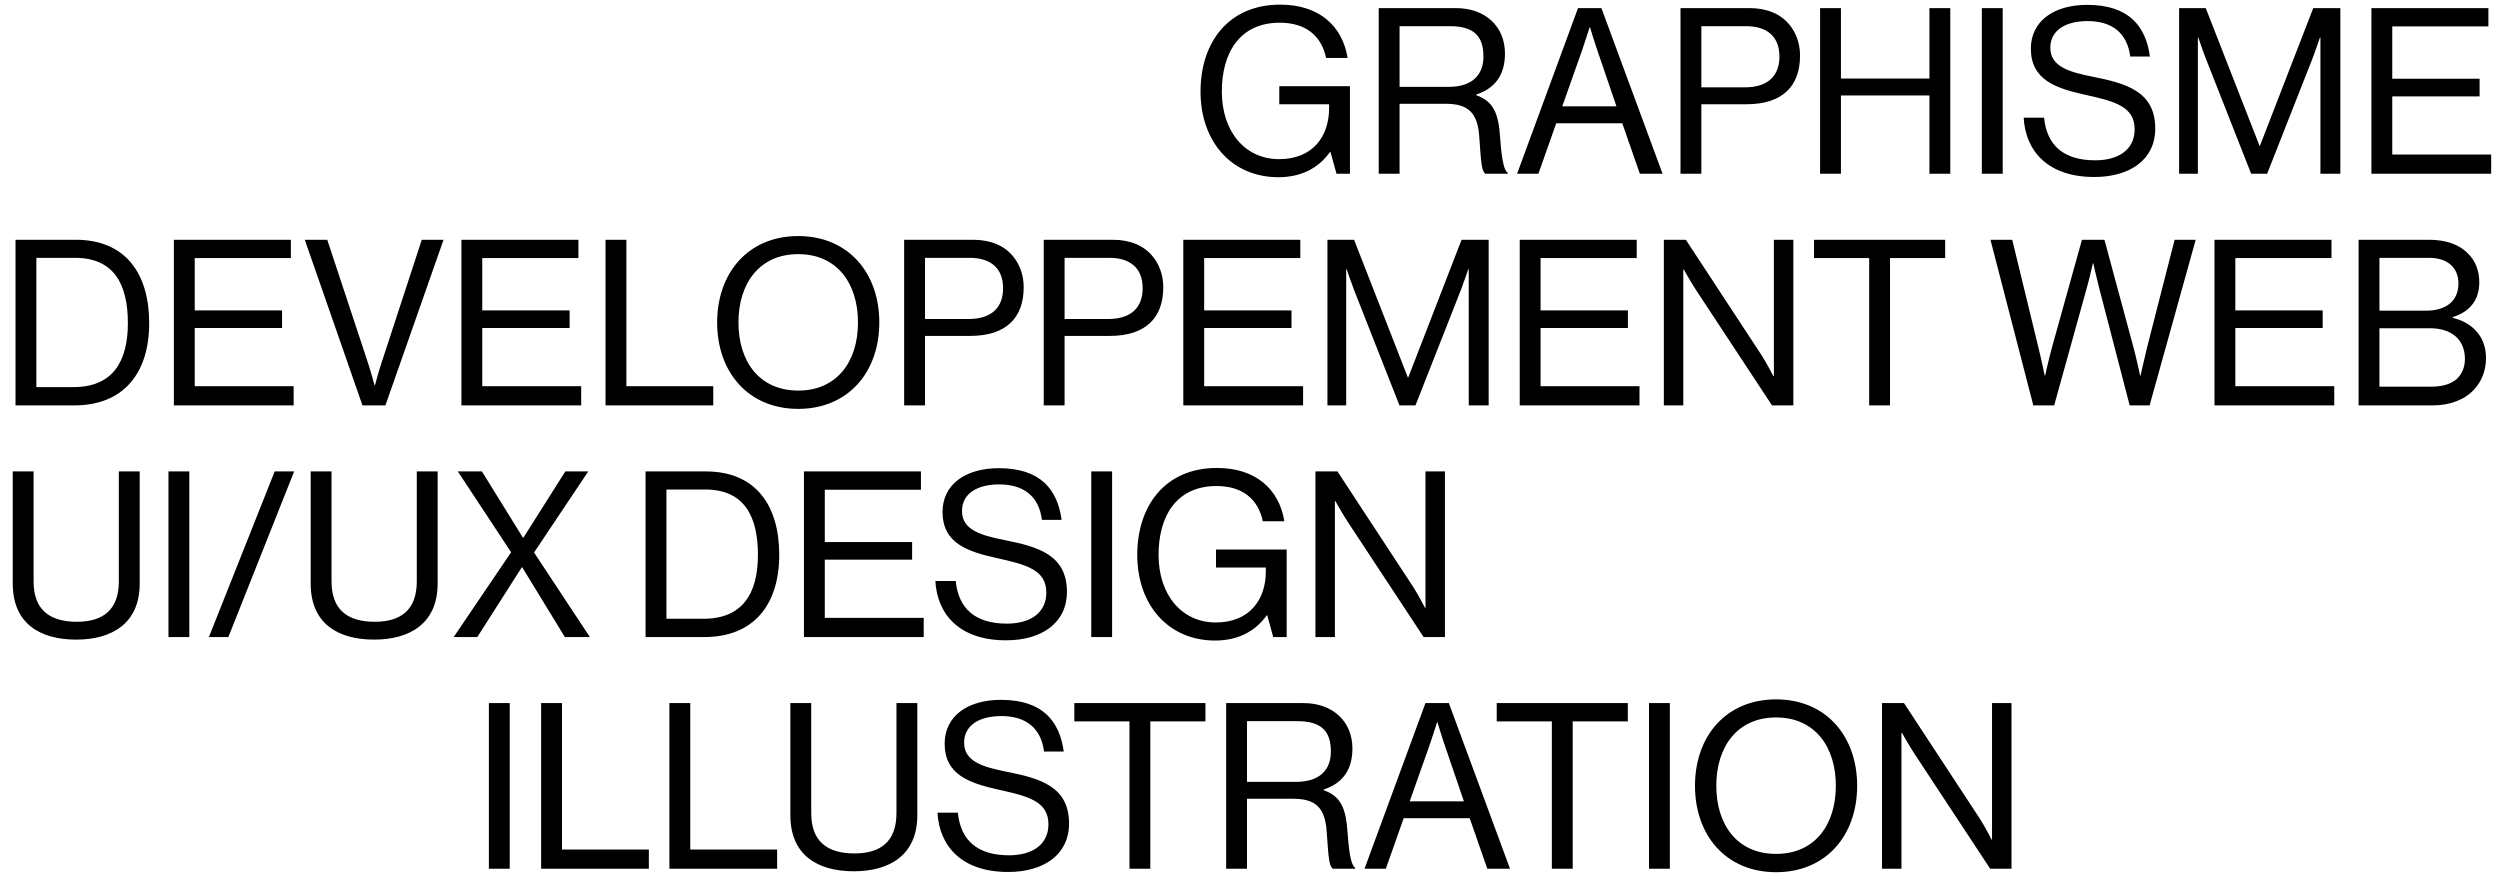
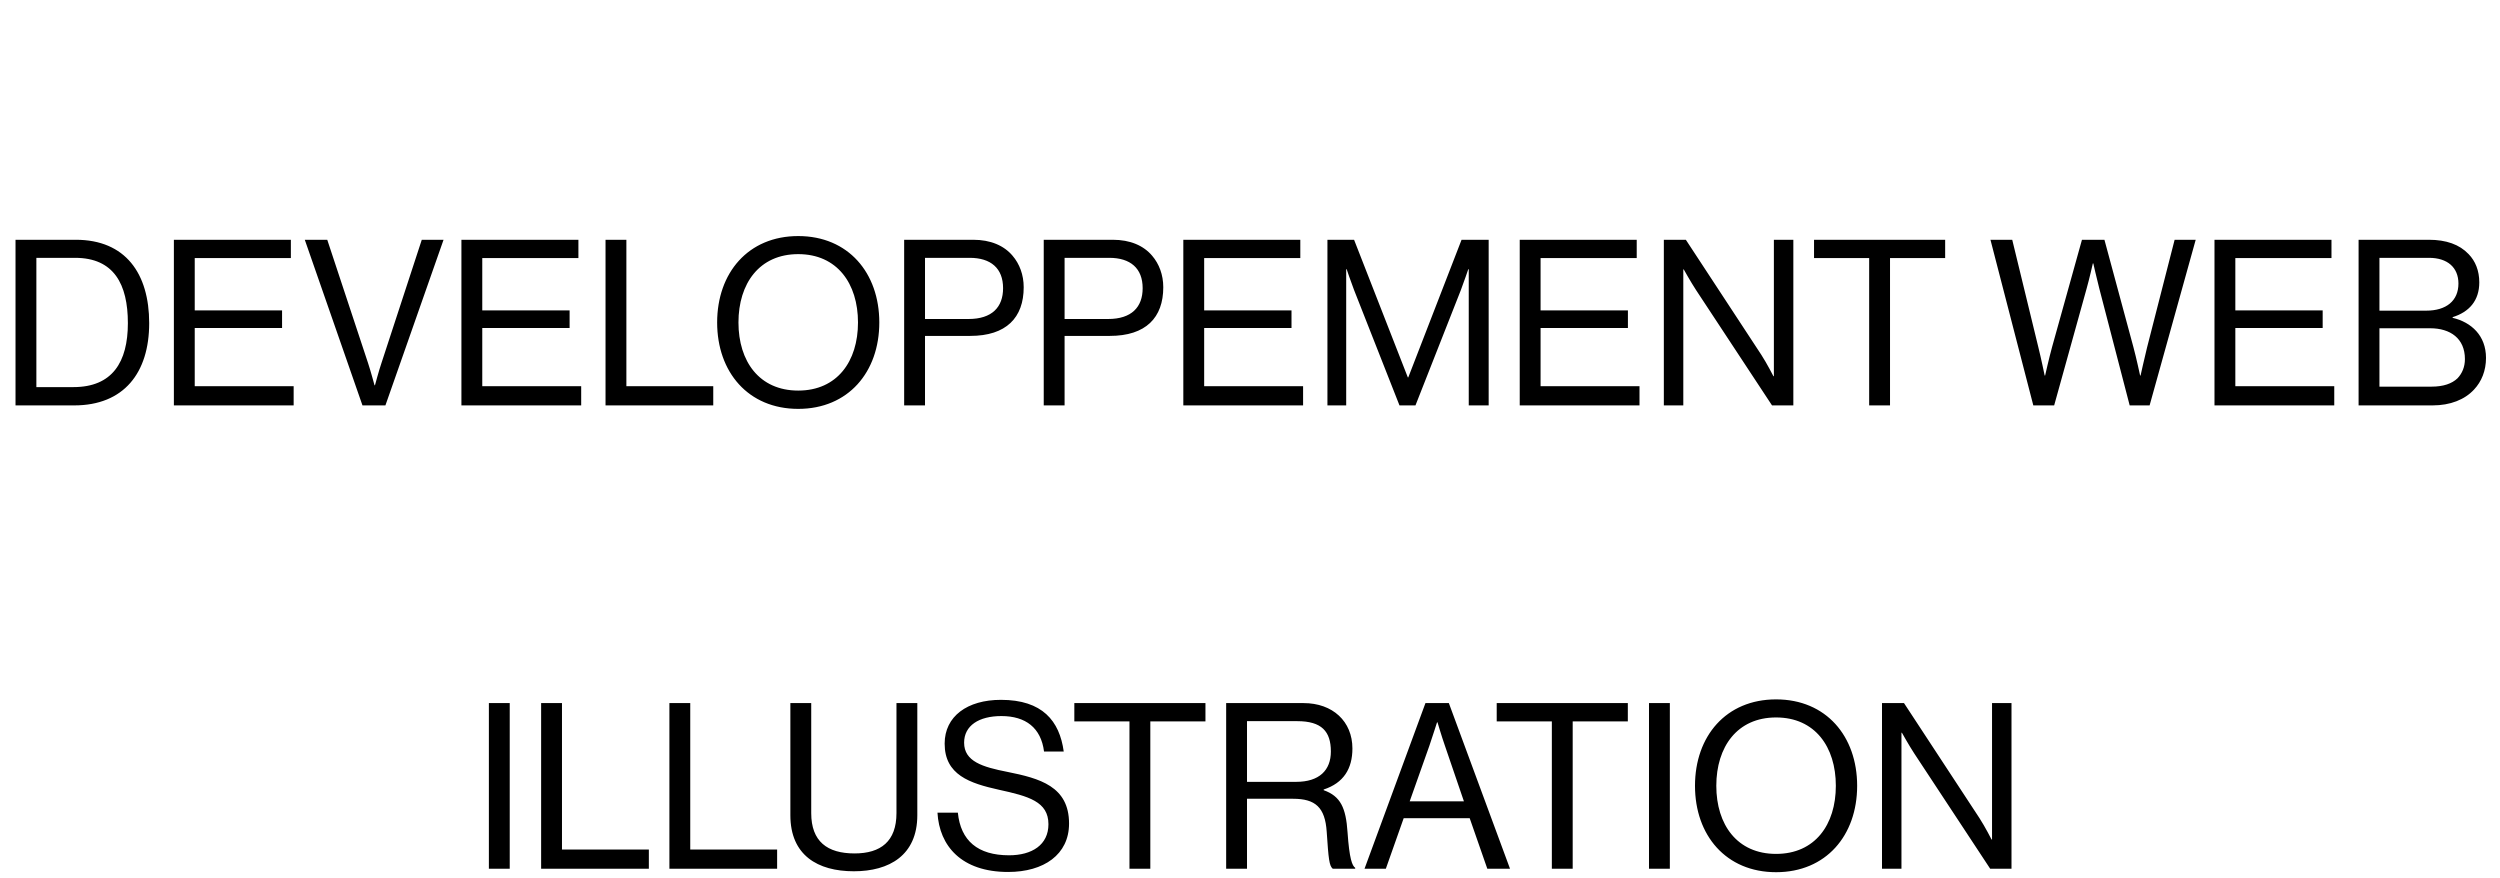
<svg xmlns="http://www.w3.org/2000/svg" width="259" height="91" viewBox="0 0 259 91" fill="none">
-   <path d="M138.462 18L137.838 15.744H137.79C136.542 17.496 134.694 18.36 132.438 18.36C127.614 18.36 124.374 14.688 124.374 9.48C124.374 4.44 127.23 0.48 132.63 0.48C136.614 0.48 139.062 2.64 139.614 6H137.382C136.902 3.72 135.294 2.352 132.582 2.352C128.454 2.352 126.582 5.448 126.582 9.48C126.582 13.68 129.03 16.488 132.51 16.488C136.038 16.488 137.694 14.088 137.694 11.208V10.8H132.534V8.928H139.854V18H138.462ZM142.835 18V0.84H150.851C153.875 0.84 155.915 2.736 155.915 5.544C155.915 7.632 155.003 9.12 152.939 9.792V9.864C154.691 10.488 155.243 11.688 155.411 14.232C155.603 16.992 155.891 17.688 156.203 17.904V18H153.875C153.515 17.688 153.443 17.04 153.251 14.16C153.083 11.64 152.075 10.752 149.771 10.752H144.995V18H142.835ZM144.995 2.712V9H150.083C152.483 9 153.683 7.8 153.683 5.856C153.683 3.768 152.723 2.712 150.203 2.712H144.995ZM157.17 18L163.482 0.84H165.906L172.242 18H169.89L168.066 12.768H161.226L159.378 18H157.17ZM163.89 5.256L161.85 11.016H167.466L165.498 5.256C165.162 4.296 164.73 2.832 164.73 2.832H164.682C164.682 2.832 164.226 4.272 163.89 5.256ZM174.1 18V0.84H181.252C183.052 0.84 184.444 1.44 185.332 2.496C186.052 3.336 186.484 4.464 186.484 5.76C186.484 8.904 184.684 10.8 180.94 10.8H176.26V18H174.1ZM176.26 2.712V9.048H180.772C183.196 9.048 184.348 7.824 184.348 5.856C184.348 3.792 183.076 2.712 180.892 2.712H176.26ZM188.561 18V0.84H190.721V8.136H199.889V0.84H202.049V18H199.889V9.888H190.721V18H188.561ZM205.32 18V0.84H207.48V18H205.32ZM216.973 18.336C212.149 18.336 209.845 15.648 209.653 12.192H211.765C212.053 15.096 213.829 16.608 217.069 16.608C219.445 16.608 221.149 15.528 221.149 13.392C221.149 11.04 219.085 10.488 216.013 9.816C212.989 9.144 210.397 8.28 210.397 5.04C210.397 2.208 212.749 0.504 216.229 0.504C220.525 0.504 222.301 2.688 222.733 5.856H220.693C220.381 3.408 218.797 2.184 216.277 2.184C213.949 2.184 212.413 3.168 212.413 4.944C212.413 6.888 214.333 7.464 216.901 7.968C220.237 8.64 223.285 9.456 223.285 13.32C223.285 16.536 220.669 18.336 216.973 18.336ZM225.756 18V0.84H228.516L234.084 15.096H234.132L239.652 0.84H242.46V18H240.396V3.888H240.348C240.348 3.888 239.892 5.232 239.58 6.048L234.876 18H233.22L228.516 6.048C228.18 5.184 227.748 3.888 227.748 3.888H227.7V18H225.756ZM245.678 18V0.84H257.798V2.736H247.838V8.16H256.886V9.984H247.838V16.008H258.086V18H245.678Z" fill="black" />
  <path d="M1.608 42V24.84H7.848C13.008 24.84 15.456 28.344 15.456 33.48C15.456 38.616 12.84 42 7.68 42H1.608ZM3.768 40.104H7.608C11.64 40.104 13.248 37.512 13.248 33.48C13.248 29.448 11.808 26.712 7.776 26.712H3.768V40.104ZM18.014 42V24.84H30.134V26.736H20.174V32.16H29.222V33.984H20.174V40.008H30.422V42H18.014ZM37.552 42L31.576 24.84H33.904L38.128 37.608C38.392 38.4 38.8 39.912 38.8 39.912H38.848C38.848 39.912 39.256 38.376 39.52 37.608L43.696 24.84H45.952L39.928 42H37.552ZM47.803 42V24.84H59.923V26.736H49.963V32.16H59.011V33.984H49.963V40.008H60.211V42H47.803ZM62.733 42V24.84H64.893V40.008H73.893V42H62.733ZM82.696 42.36C77.512 42.36 74.296 38.544 74.296 33.408C74.296 28.272 77.512 24.456 82.696 24.456C87.88 24.456 91.096 28.272 91.096 33.408C91.096 38.544 87.88 42.36 82.696 42.36ZM82.696 40.464C86.728 40.464 88.888 37.44 88.888 33.408C88.888 29.376 86.728 26.328 82.696 26.328C78.664 26.328 76.504 29.376 76.504 33.408C76.504 37.44 78.664 40.464 82.696 40.464ZM93.671 42V24.84H100.823C102.623 24.84 104.015 25.44 104.903 26.496C105.622 27.336 106.055 28.464 106.055 29.76C106.055 32.904 104.255 34.8 100.511 34.8H95.831V42H93.671ZM95.831 26.712V33.048H100.343C102.767 33.048 103.919 31.824 103.919 29.856C103.919 27.792 102.647 26.712 100.463 26.712H95.831ZM108.131 42V24.84H115.283C117.083 24.84 118.475 25.44 119.363 26.496C120.083 27.336 120.515 28.464 120.515 29.76C120.515 32.904 118.715 34.8 114.971 34.8H110.291V42H108.131ZM110.291 26.712V33.048H114.803C117.227 33.048 118.379 31.824 118.379 29.856C118.379 27.792 117.107 26.712 114.923 26.712H110.291ZM122.592 42V24.84H134.712V26.736H124.752V32.16H133.8V33.984H124.752V40.008H135V42H122.592ZM137.522 42V24.84H140.282L145.85 39.096H145.898L151.418 24.84H154.226V42H152.162V27.888H152.114C152.114 27.888 151.658 29.232 151.346 30.048L146.642 42H144.986L140.282 30.048C139.946 29.184 139.514 27.888 139.514 27.888H139.466V42H137.522ZM157.444 42V24.84H169.564V26.736H159.604V32.16H168.652V33.984H159.604V40.008H169.852V42H157.444ZM172.374 42V24.84H174.654L182.478 36.768C183.054 37.656 183.726 38.976 183.726 38.976H183.774V24.84H185.79V42H183.582L175.71 30.048C175.158 29.208 174.438 27.912 174.438 27.912H174.39V42H172.374ZM187.934 26.736V24.84H201.518V26.736H195.806V42H193.646V26.736H187.934ZM210.651 42L206.211 24.84H208.467L211.179 36C211.467 37.152 211.827 38.904 211.827 38.904H211.875C211.875 38.904 212.283 37.08 212.595 35.952L215.691 24.84H218.019L221.019 35.952C221.331 37.104 221.715 38.904 221.715 38.904H221.763C221.763 38.904 222.171 37.056 222.435 36L225.291 24.84H227.475L222.699 42H220.635L217.491 29.904C217.227 28.896 216.867 27.288 216.867 27.288H216.819C216.819 27.288 216.459 28.896 216.171 29.904L212.811 42H210.651ZM229.421 42V24.84H241.541V26.736H231.581V32.16H240.629V33.984H231.581V40.008H241.829V42H229.421ZM244.35 42V24.84H251.622C253.422 24.84 254.79 25.32 255.75 26.328C256.446 27.048 256.854 28.032 256.854 29.256C256.854 31.152 255.798 32.328 254.094 32.856V32.928C256.038 33.384 257.55 34.776 257.55 37.08C257.55 38.4 257.094 39.528 256.302 40.368C255.342 41.4 253.854 42 252.006 42H244.35ZM246.51 40.056H251.91C253.134 40.056 254.022 39.744 254.598 39.192C255.078 38.688 255.366 38.016 255.366 37.2C255.366 35.064 253.854 34.008 251.766 34.008H246.51V40.056ZM246.51 32.184H251.358C253.446 32.184 254.694 31.152 254.694 29.376C254.694 27.72 253.566 26.712 251.646 26.712H246.51V32.184Z" fill="black" />
-   <path d="M7.896 66.264C4.152 66.264 1.32 64.608 1.32 60.456V48.84H3.48V60.24C3.48 63.168 5.136 64.416 7.968 64.416C10.68 64.416 12.312 63.168 12.312 60.24V48.84H14.472V60.456C14.472 64.608 11.568 66.264 7.896 66.264ZM17.453 66V48.84H19.613V66H17.453ZM21.642 66L28.458 48.84H30.474L23.658 66H21.642ZM38.763 66.264C35.019 66.264 32.187 64.608 32.187 60.456V48.84H34.347V60.24C34.347 63.168 36.003 64.416 38.835 64.416C41.547 64.416 43.179 63.168 43.179 60.24V48.84H45.339V60.456C45.339 64.608 42.435 66.264 38.763 66.264ZM47 66L52.952 57.216L47.432 48.84H49.928L54.176 55.704H54.224L58.568 48.84H60.944L55.328 57.24L61.112 66H58.52L54.104 58.776H54.056L49.448 66H47ZM66.881 66V48.84H73.121C78.281 48.84 80.729 52.344 80.729 57.48C80.729 62.616 78.113 66 72.953 66H66.881ZM69.041 64.104H72.881C76.913 64.104 78.521 61.512 78.521 57.48C78.521 53.448 77.081 50.712 73.049 50.712H69.041V64.104ZM83.288 66V48.84H95.408V50.736H85.448V56.16H94.496V57.984H85.448V64.008H95.696V66H83.288ZM104.223 66.336C99.399 66.336 97.095 63.648 96.903 60.192H99.015C99.303 63.096 101.079 64.608 104.319 64.608C106.695 64.608 108.399 63.528 108.399 61.392C108.399 59.04 106.335 58.488 103.263 57.816C100.239 57.144 97.647 56.28 97.647 53.04C97.647 50.208 99.999 48.504 103.479 48.504C107.775 48.504 109.551 50.688 109.983 53.856H107.943C107.631 51.408 106.047 50.184 103.527 50.184C101.199 50.184 99.663 51.168 99.663 52.944C99.663 54.888 101.583 55.464 104.151 55.968C107.487 56.64 110.535 57.456 110.535 61.32C110.535 64.536 107.919 66.336 104.223 66.336ZM113.054 66V48.84H115.214V66H113.054ZM131.907 66L131.283 63.744H131.235C129.987 65.496 128.139 66.36 125.883 66.36C121.059 66.36 117.819 62.688 117.819 57.48C117.819 52.44 120.675 48.48 126.075 48.48C130.059 48.48 132.507 50.64 133.059 54H130.827C130.347 51.72 128.739 50.352 126.027 50.352C121.899 50.352 120.027 53.448 120.027 57.48C120.027 61.68 122.475 64.488 125.955 64.488C129.483 64.488 131.139 62.088 131.139 59.208V58.8H125.979V56.928H133.299V66H131.907ZM136.28 66V48.84H138.56L146.384 60.768C146.96 61.656 147.632 62.976 147.632 62.976H147.68V48.84H149.696V66H147.488L139.616 54.048C139.064 53.208 138.344 51.912 138.344 51.912H138.296V66H136.28Z" fill="black" />
  <path d="M50.648 90V72.84H52.808V90H50.648ZM56.061 90V72.84H58.221V88.008H67.221V90H56.061ZM69.35 90V72.84H71.51V88.008H80.51V90H69.35ZM88.459 90.264C84.715 90.264 81.882 88.608 81.882 84.456V72.84H84.043V84.24C84.043 87.168 85.698 88.416 88.531 88.416C91.243 88.416 92.874 87.168 92.874 84.24V72.84H95.034V84.456C95.034 88.608 92.13 90.264 88.459 90.264ZM104.442 90.336C99.618 90.336 97.314 87.648 97.122 84.192H99.234C99.522 87.096 101.298 88.608 104.538 88.608C106.914 88.608 108.618 87.528 108.618 85.392C108.618 83.04 106.554 82.488 103.482 81.816C100.458 81.144 97.866 80.28 97.866 77.04C97.866 74.208 100.218 72.504 103.698 72.504C107.994 72.504 109.77 74.688 110.202 77.856H108.162C107.85 75.408 106.266 74.184 103.746 74.184C101.418 74.184 99.882 75.168 99.882 76.944C99.882 78.888 101.802 79.464 104.37 79.968C107.706 80.64 110.754 81.456 110.754 85.32C110.754 88.536 108.138 90.336 104.442 90.336ZM111.301 74.736V72.84H124.885V74.736H119.173V90H117.013V74.736H111.301ZM127.03 90V72.84H135.046C138.07 72.84 140.11 74.736 140.11 77.544C140.11 79.632 139.198 81.12 137.134 81.792V81.864C138.886 82.488 139.438 83.688 139.606 86.232C139.798 88.992 140.086 89.688 140.398 89.904V90H138.07C137.71 89.688 137.638 89.04 137.446 86.16C137.278 83.64 136.27 82.752 133.966 82.752H129.19V90H127.03ZM129.19 74.712V81H134.278C136.678 81 137.878 79.8 137.878 77.856C137.878 75.768 136.918 74.712 134.398 74.712H129.19ZM141.365 90L147.677 72.84H150.101L156.437 90H154.085L152.261 84.768H145.421L143.573 90H141.365ZM148.085 77.256L146.045 83.016H151.661L149.693 77.256C149.357 76.296 148.925 74.832 148.925 74.832H148.877C148.877 74.832 148.421 76.272 148.085 77.256ZM155.059 74.736V72.84H168.643V74.736H162.931V90H160.771V74.736H155.059ZM170.836 90V72.84H172.996V90H170.836ZM184.001 90.36C178.817 90.36 175.601 86.544 175.601 81.408C175.601 76.272 178.817 72.456 184.001 72.456C189.185 72.456 192.401 76.272 192.401 81.408C192.401 86.544 189.185 90.36 184.001 90.36ZM184.001 88.464C188.033 88.464 190.193 85.44 190.193 81.408C190.193 77.376 188.033 74.328 184.001 74.328C179.969 74.328 177.809 77.376 177.809 81.408C177.809 85.44 179.969 88.464 184.001 88.464ZM194.975 90V72.84H197.255L205.079 84.768C205.655 85.656 206.327 86.976 206.327 86.976H206.375V72.84H208.391V90H206.183L198.311 78.048C197.759 77.208 197.039 75.912 197.039 75.912H196.991V90H194.975Z" fill="black" />
</svg>